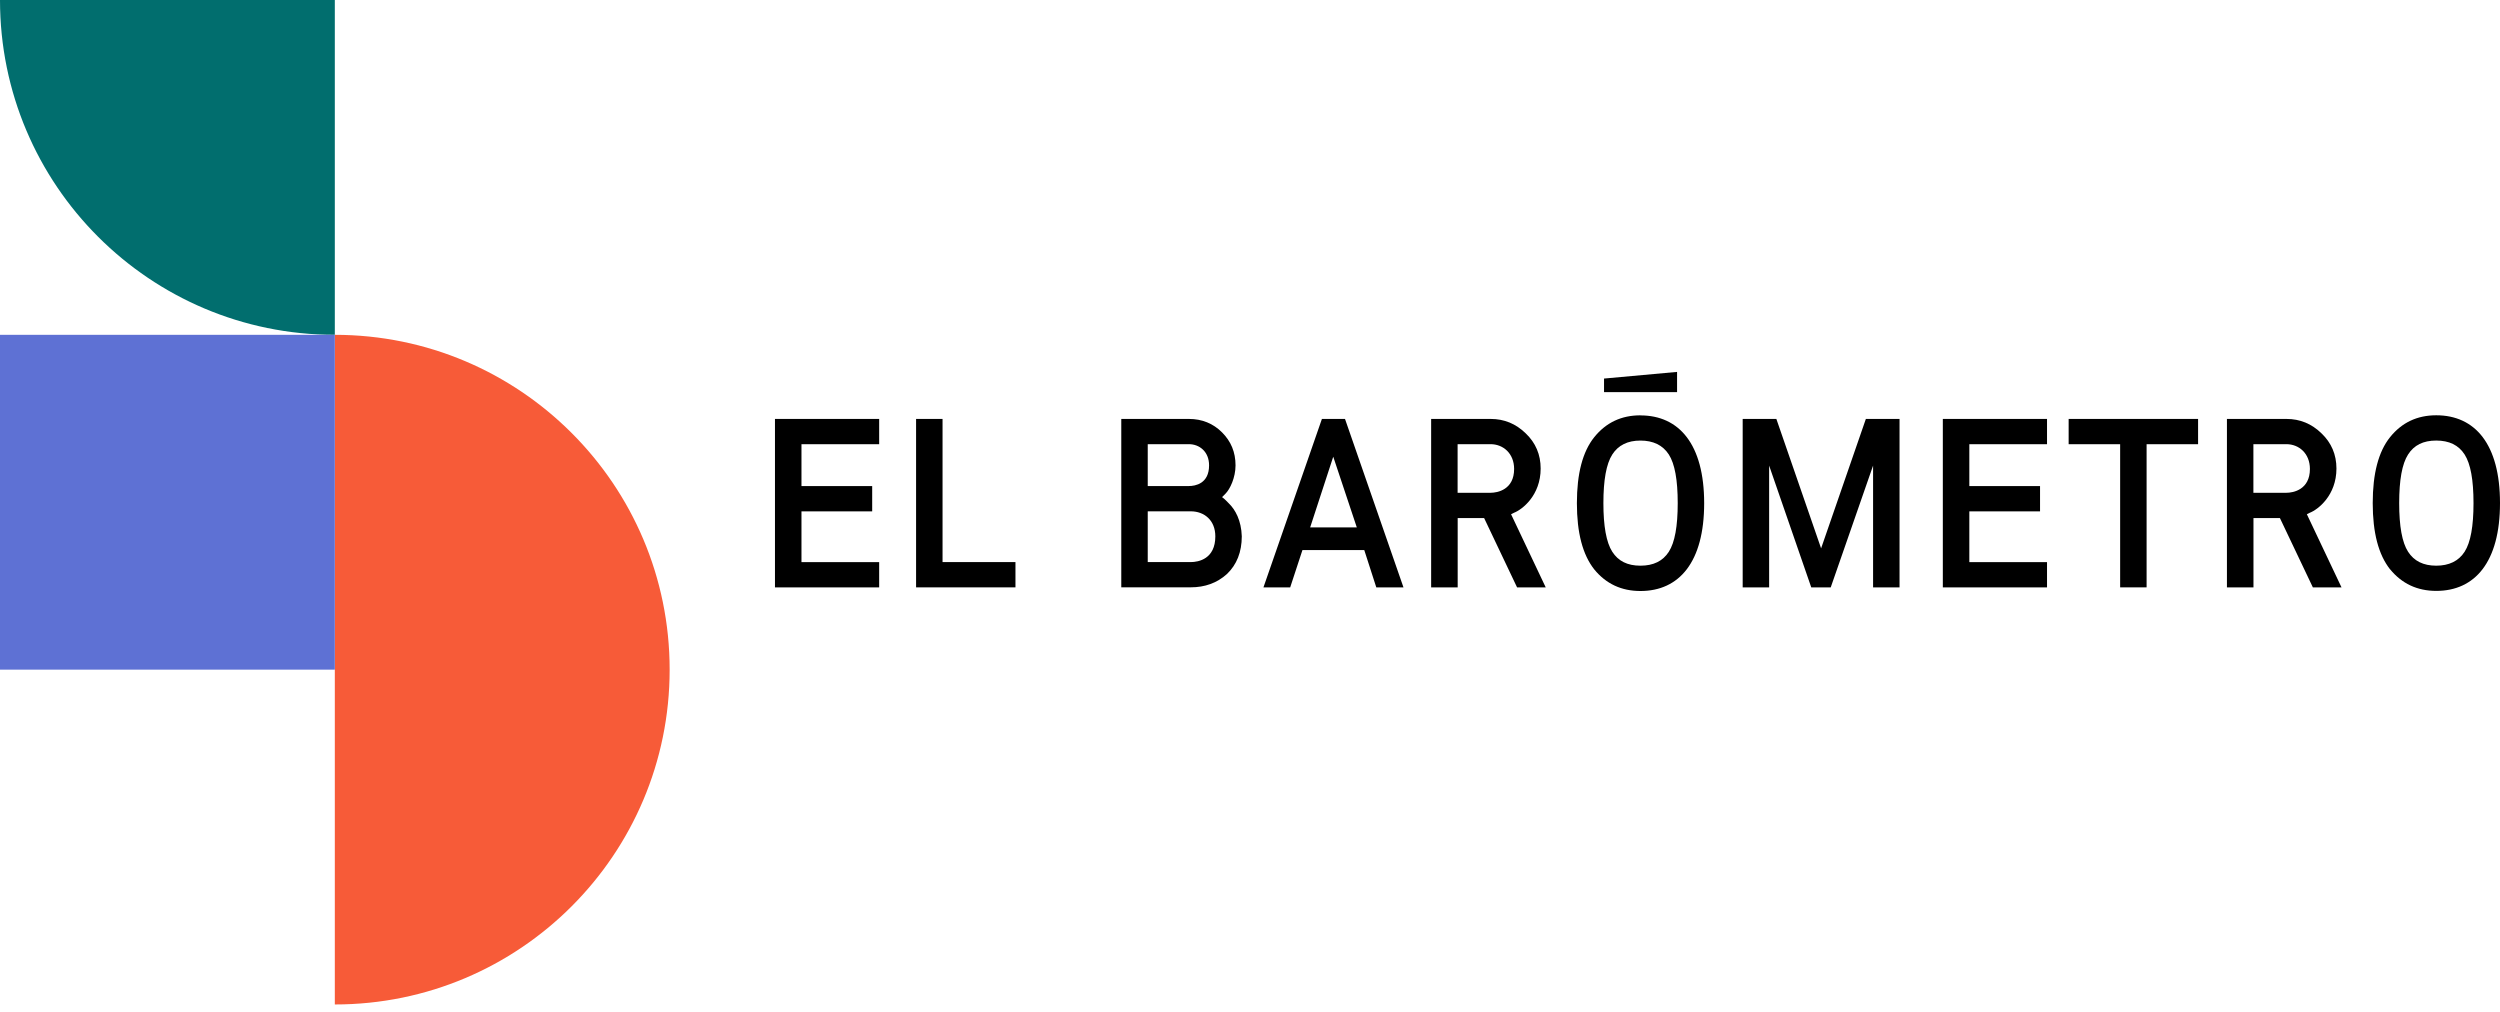
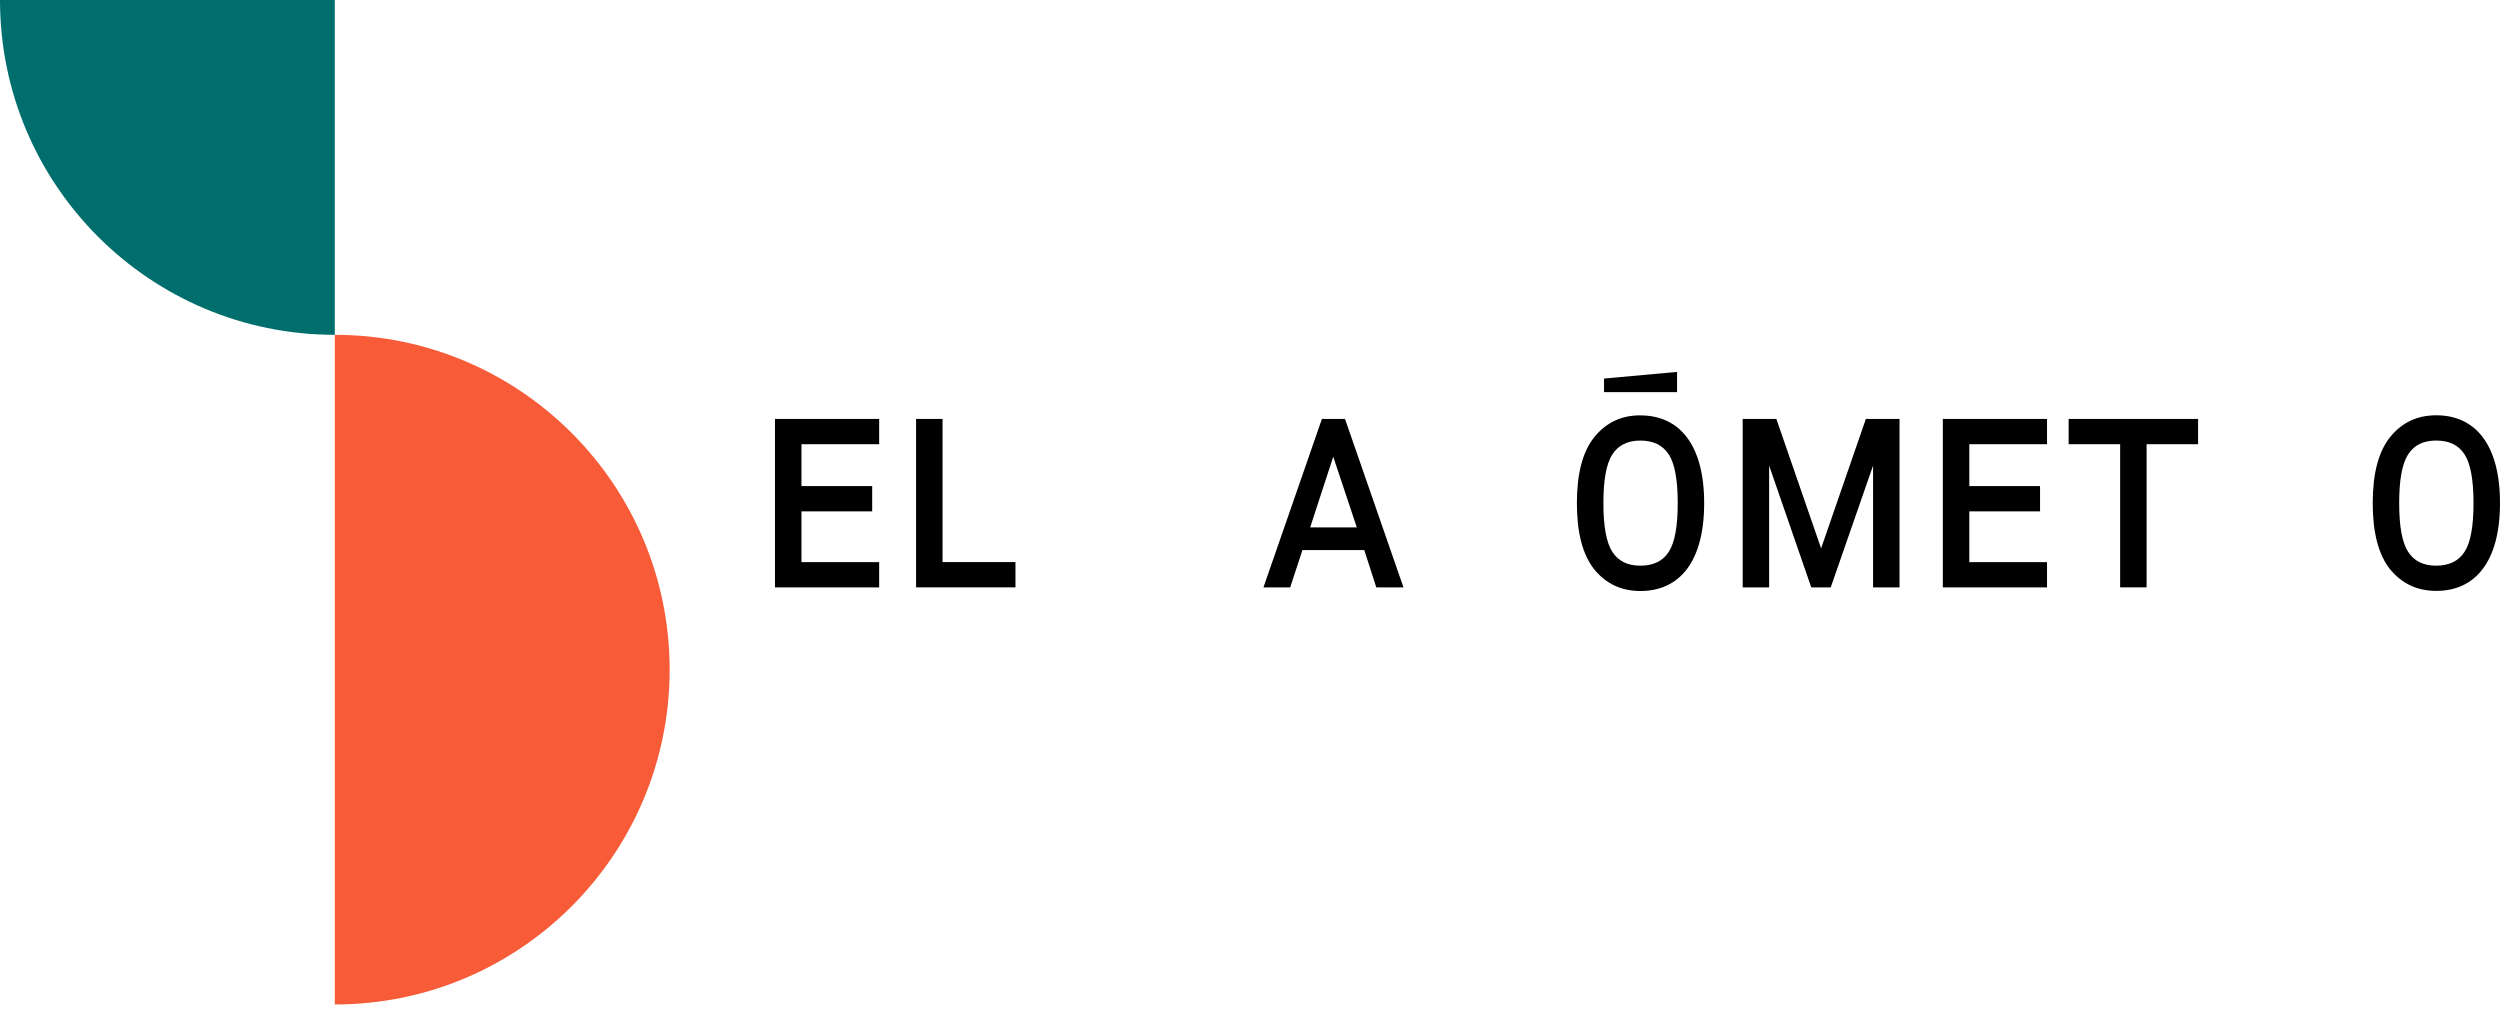
<svg xmlns="http://www.w3.org/2000/svg" width="168" height="68" viewBox="0 0 168 68" fill="none">
  <path d="M0 0C0 12.425 10.075 22.5 22.5 22.5V0H0Z" fill="#016E6E" />
  <path d="M38.409 29.091C34.338 25.02 28.711 22.5 22.5 22.5V67.5C34.925 67.5 45 57.425 45 45C45 38.786 42.483 33.162 38.409 29.091Z" fill="#F75B38" />
-   <path d="M22.5 22.5H0V45H22.5V22.5Z" fill="#5E71D4" />
  <path d="M52.078 39.471V28.152H59.08V29.851H53.859V32.665H58.611V34.364H53.859V37.775H59.08V39.473H52.078V39.471Z" fill="black" />
  <path d="M61.561 39.471V28.152H63.339V37.772H68.239V39.471H61.561Z" fill="black" />
-   <path d="M75.35 39.471V28.152H79.892C80.781 28.152 81.526 28.46 82.123 29.058C82.72 29.655 83.028 30.383 83.028 31.272C83.028 32.095 82.657 32.872 82.349 33.18L82.123 33.407C82.188 33.456 82.267 33.502 82.576 33.826C83.012 34.246 83.415 34.974 83.448 36.04C83.448 37.093 83.11 37.949 82.445 38.579C81.782 39.176 80.972 39.468 80.018 39.468H75.344L75.35 39.471ZM77.128 32.662H79.892C80.329 32.662 81.25 32.501 81.25 31.272C81.25 30.35 80.604 29.848 79.892 29.848H77.128V32.662ZM77.128 37.772H80.021C80.539 37.772 81.67 37.562 81.67 36.043C81.67 34.961 80.926 34.361 80.021 34.361H77.128V37.772Z" fill="black" />
  <path d="M84.904 39.471L88.833 28.152H90.384L94.313 39.471H92.487L91.679 36.965H87.524L86.701 39.471H84.906H84.904ZM88.042 35.443H91.178L89.594 30.691L88.042 35.443Z" fill="black" />
-   <path d="M96.173 39.471V28.152H100.167C101.089 28.152 101.866 28.477 102.529 29.123C103.191 29.753 103.532 30.546 103.532 31.484C103.532 33.295 102.286 34.249 101.738 34.459L101.544 34.557L103.873 39.473H101.948L99.734 34.816H97.956V39.473H96.178L96.173 39.471ZM97.951 33.115H100.165C100.634 33.115 101.749 32.905 101.749 31.514C101.749 30.478 101.021 29.848 100.165 29.848H97.951V33.115Z" fill="black" />
  <path d="M110.237 27.91C108.958 27.91 107.925 28.395 107.131 29.382C106.354 30.353 105.967 31.822 105.967 33.813C105.967 35.803 106.354 37.273 107.131 38.26C107.922 39.23 108.958 39.716 110.237 39.716C112.841 39.716 114.52 37.775 114.52 33.816C114.52 29.857 112.838 27.915 110.237 27.915V27.91ZM112.146 37.077C111.742 37.706 111.109 38.014 110.237 38.014C109.364 38.014 108.748 37.706 108.345 37.077C107.941 36.447 107.748 35.348 107.748 33.81C107.748 32.272 107.941 31.173 108.345 30.544C108.748 29.914 109.381 29.606 110.237 29.606C111.093 29.606 111.739 29.914 112.146 30.544C112.549 31.173 112.743 32.259 112.743 33.81C112.743 35.361 112.549 36.447 112.146 37.077Z" fill="black" />
  <path d="M112.699 26.353H107.791V25.439L112.699 24.992V26.353Z" fill="black" />
  <path d="M117.108 39.471V28.152H119.371L122.378 36.85L125.386 28.152H127.649V39.471H125.871V31.288L123.025 39.471H121.716L118.886 31.288V39.471H117.108Z" fill="black" />
  <path d="M130.558 39.471V28.152H137.56V29.851H132.339V32.665H137.091V34.364H132.339V37.775H137.56V39.473H130.558V39.471Z" fill="black" />
  <path d="M142.474 39.471V29.851H139.013V28.152H147.711V29.851H144.251V39.471H142.474Z" fill="black" />
-   <path d="M149.65 39.471V28.152H153.644C154.566 28.152 155.343 28.477 156.006 29.123C156.668 29.753 157.009 30.546 157.009 31.484C157.009 33.295 155.763 34.249 155.215 34.459L155.021 34.557L157.35 39.473H155.425L153.211 34.816H151.433V39.473H149.655L149.65 39.471ZM151.428 33.115H153.642C154.111 33.115 155.226 32.905 155.226 31.514C155.226 30.478 154.498 29.848 153.642 29.848H151.428V33.115Z" fill="black" />
  <path d="M160.611 38.257C159.834 37.27 159.447 35.8 159.447 33.81C159.447 31.819 159.834 30.35 160.611 29.379C161.404 28.392 162.438 27.907 163.717 27.907C166.321 27.907 168 29.848 168 33.807C168 37.766 166.318 39.708 163.717 39.708C162.441 39.708 161.404 39.222 160.611 38.252V38.257ZM165.623 37.076C166.026 36.447 166.22 35.361 166.22 33.81C166.22 32.258 166.026 31.173 165.623 30.543C165.219 29.913 164.586 29.605 163.714 29.605C162.841 29.605 162.225 29.913 161.822 30.543C161.418 31.173 161.225 32.258 161.225 33.81C161.225 35.361 161.418 36.447 161.822 37.076C162.225 37.706 162.858 38.014 163.714 38.014C164.57 38.014 165.219 37.706 165.623 37.076Z" fill="black" />
</svg>